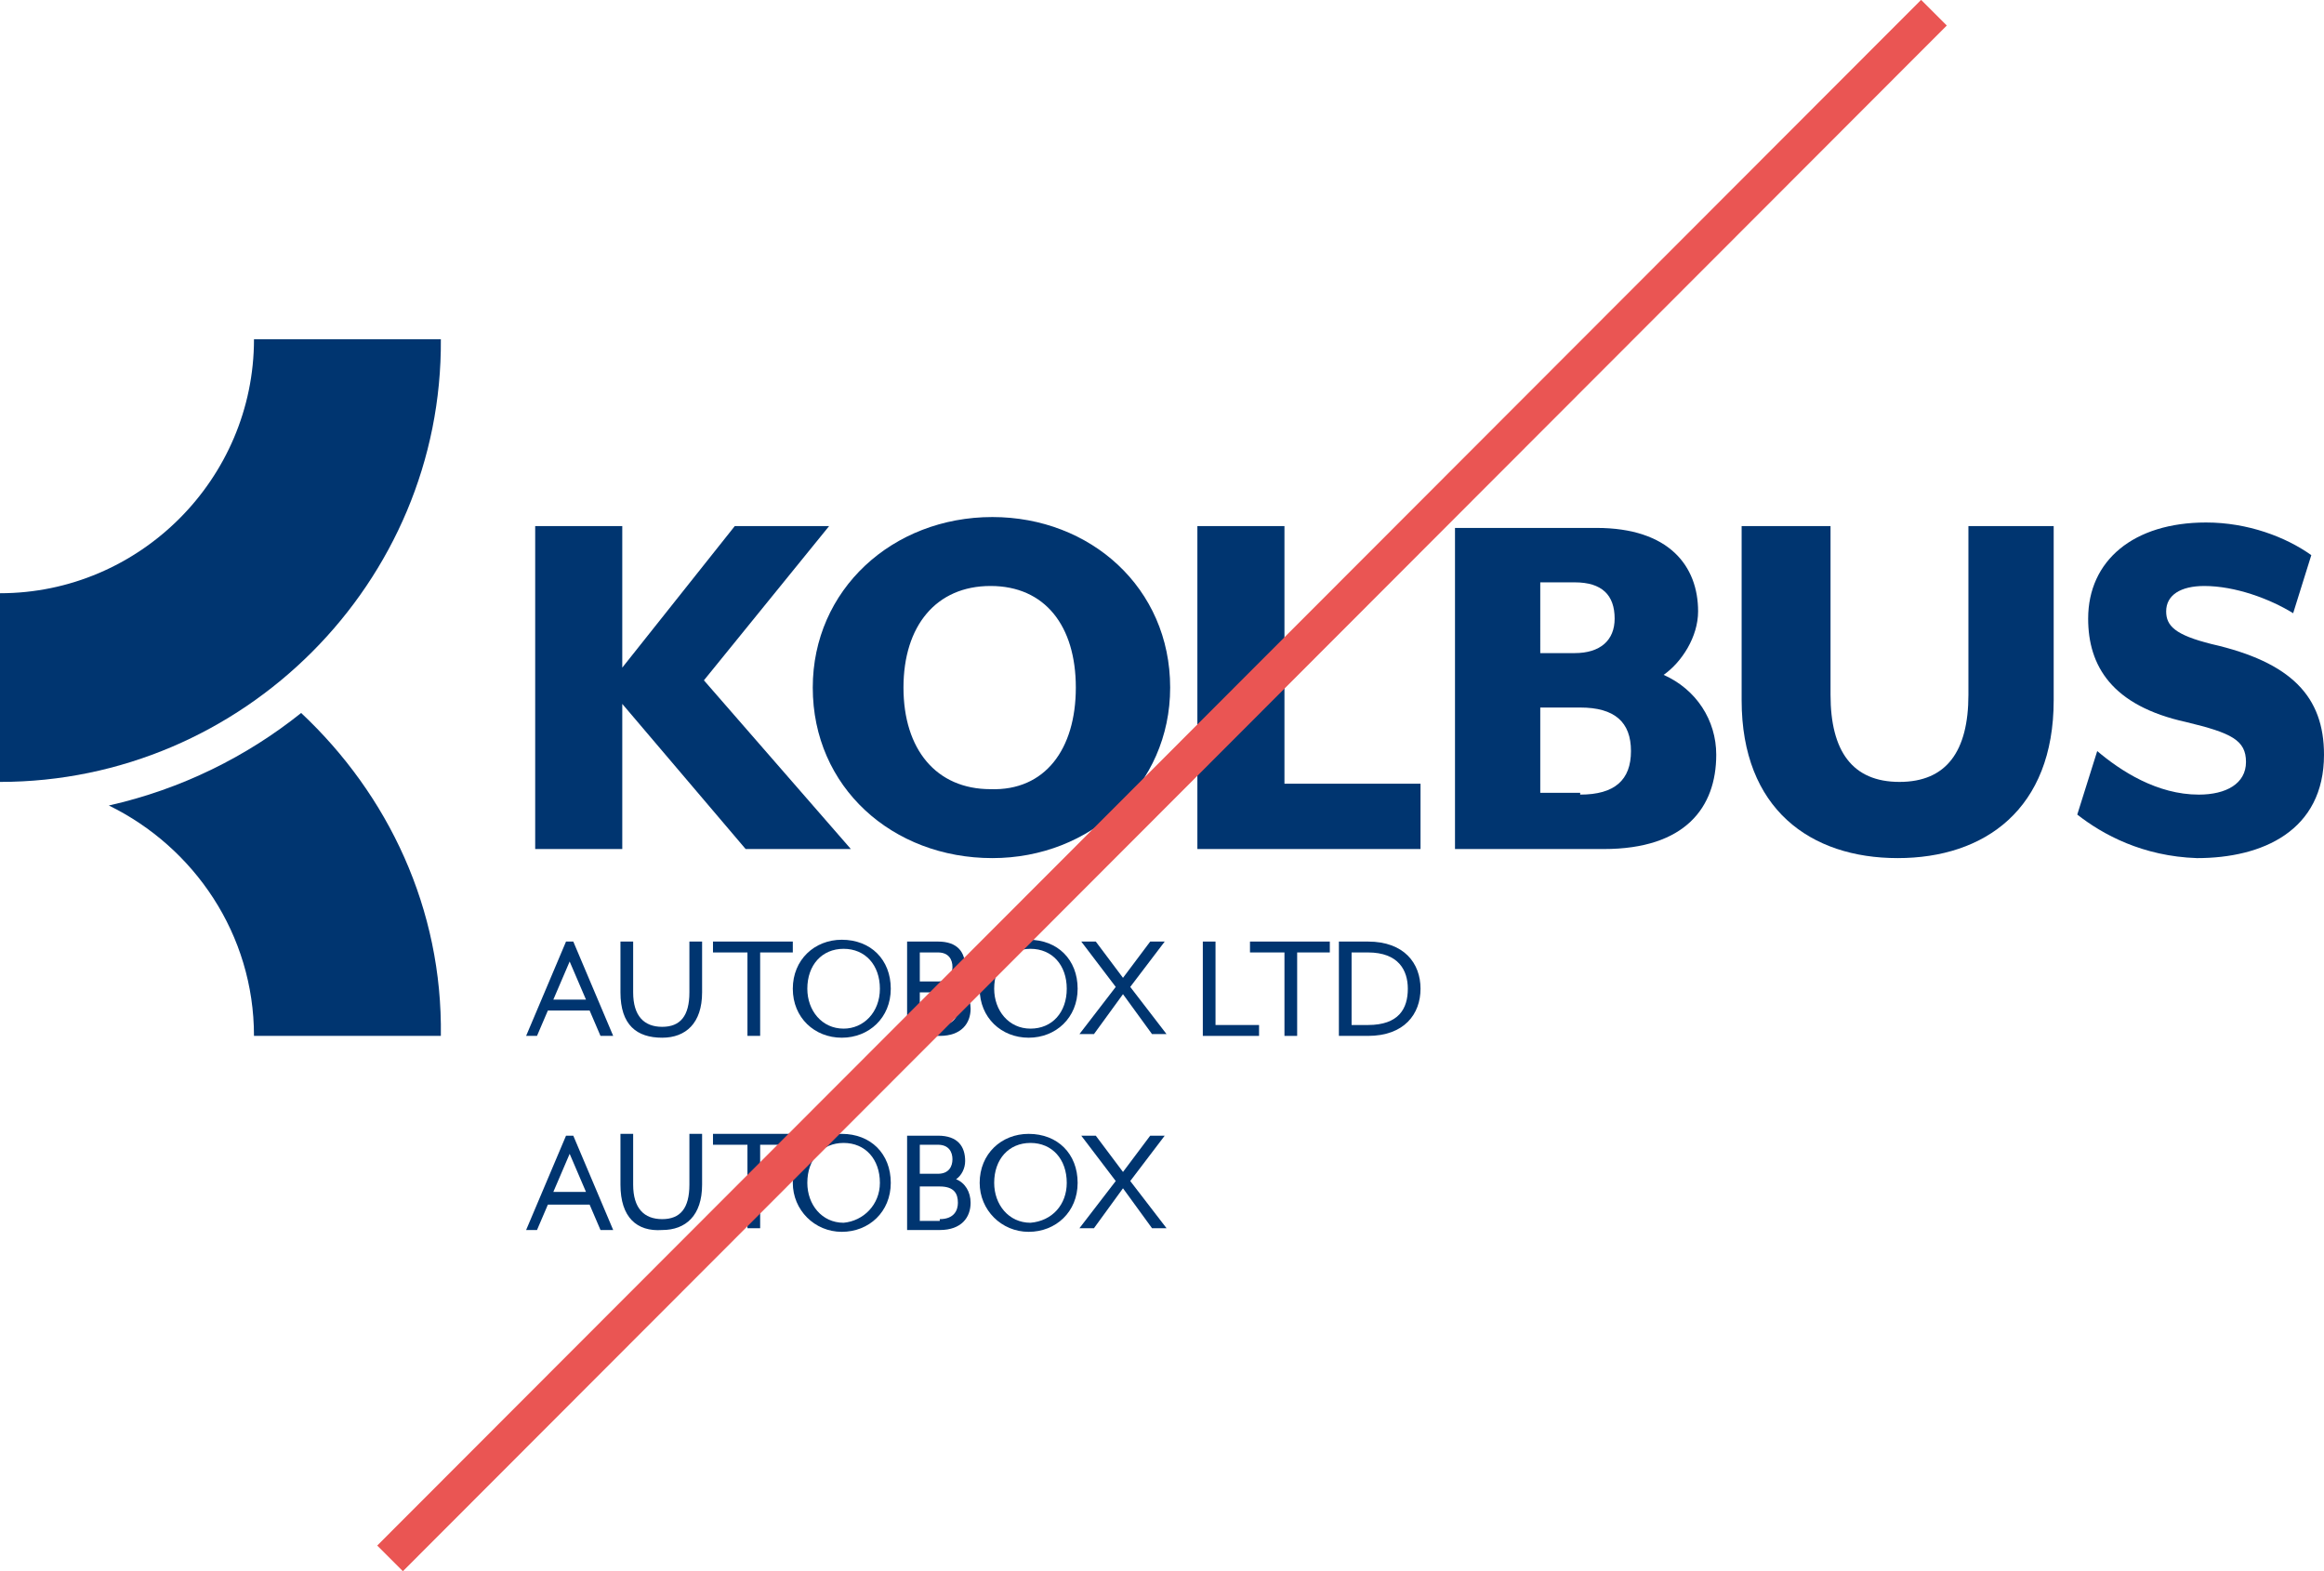
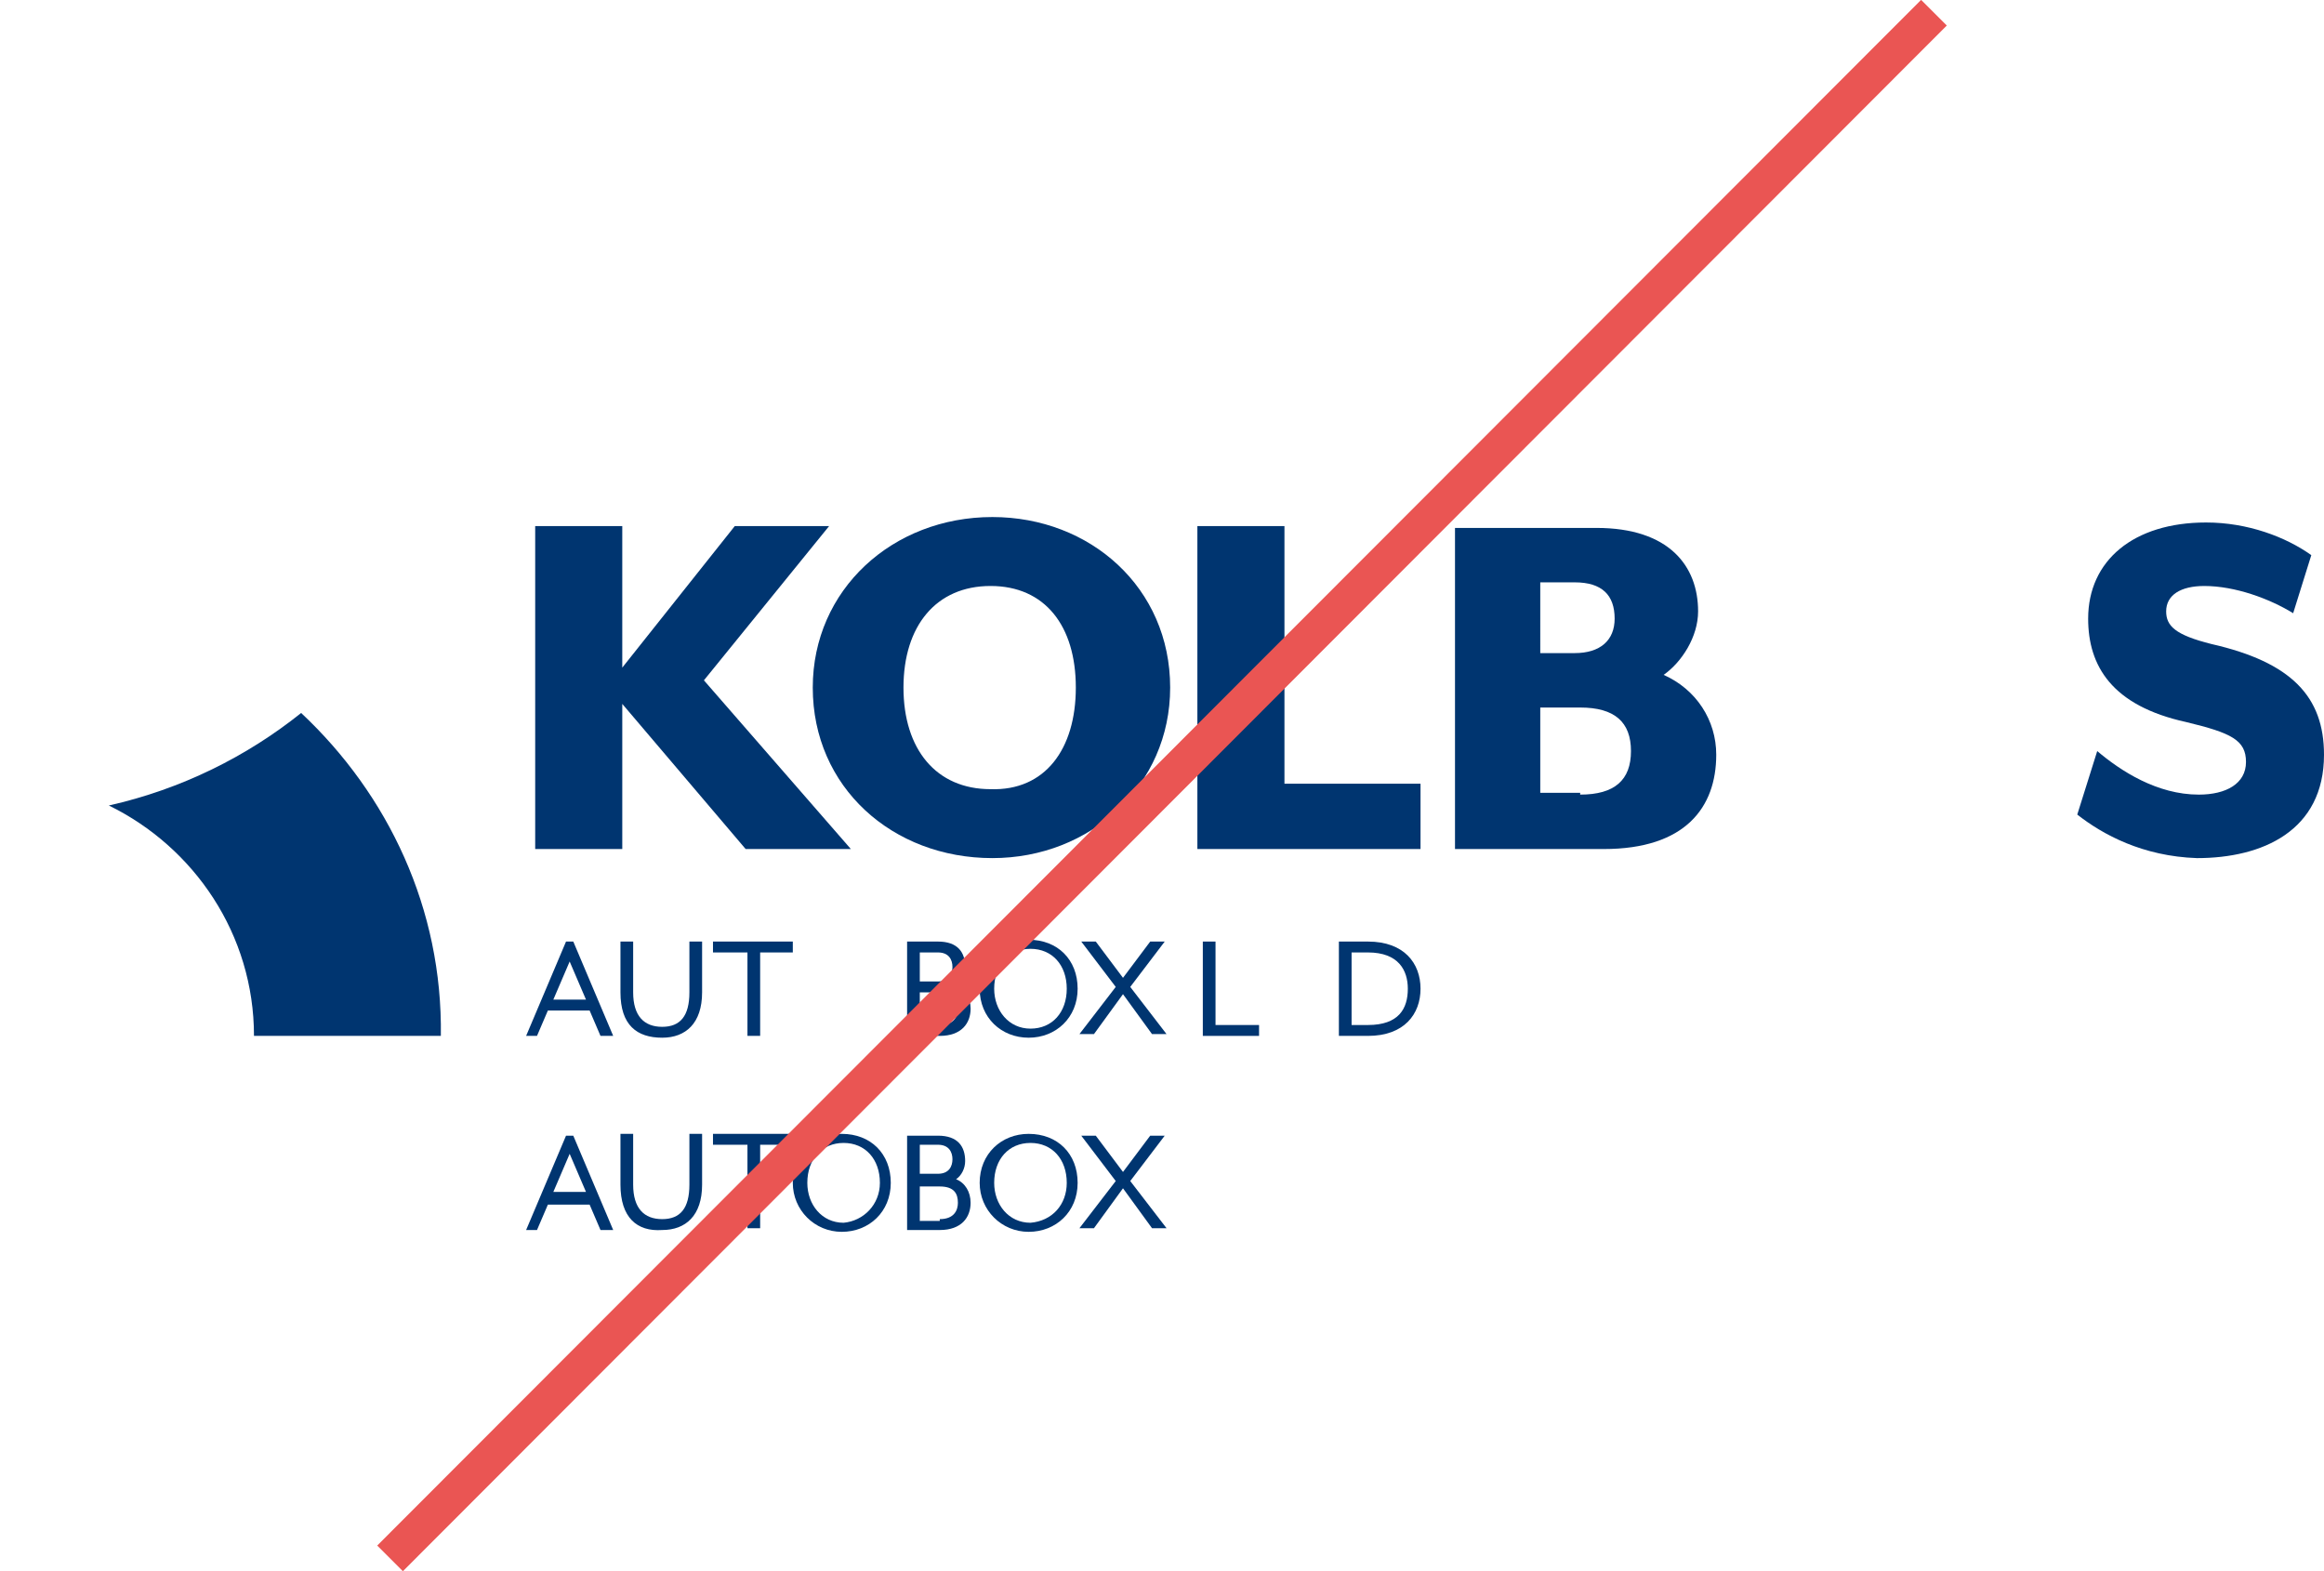
<svg xmlns="http://www.w3.org/2000/svg" version="1.1" id="Ebene_1" x="0px" y="0px" viewBox="0 0 128.1 86.6" style="enable-background:new 0 0 128.1 86.6;" xml:space="preserve">
  <style type="text/css">
	.st0{fill:#003570;}
	.st1{fill:none;stroke:#EA5553;stroke-width:2;stroke-miterlimit:10;}
</style>
  <g>
    <g>
      <g>
-         <path class="st0" d="M0,43.1V32.7c7.7,0,14-6.3,14-14h10.3C24.4,32.1,13.4,43.1,0,43.1z" />
-       </g>
+         </g>
      <g>
        <path class="st0" d="M16.6,39.3c-3,2.4-6.6,4.2-10.6,5.1c4.7,2.3,8,7.1,8,12.7h10.3C24.4,50.1,21.4,43.8,16.6,39.3z" />
      </g>
      <g>
        <g>
          <path class="st0" d="M41.1,46.8l-6.8-8v8h-4.8V29h4.8v7.8l6.2-7.8h5.2l-6.9,8.5l8.1,9.3H41.1z" />
          <path class="st0" d="M44.8,37.9c0-5.4,4.4-9.4,9.9-9.4c5.4,0,9.8,3.9,9.8,9.4c0,5.4-4.4,9.4-9.8,9.4      C49.2,47.3,44.8,43.4,44.8,37.9z M59.3,37.9c0-3.4-1.7-5.6-4.7-5.6c-3,0-4.8,2.2-4.8,5.6c0,3.4,1.8,5.6,4.8,5.6      C57.6,43.6,59.3,41.3,59.3,37.9z" />
          <path class="st0" d="M80.1,29.1H88c4,0,5.6,2.1,5.6,4.6c0,1.4-0.9,2.8-1.9,3.5c1.8,0.8,2.9,2.5,2.9,4.4c0,2.9-1.7,5.2-6.2,5.2      h-8.2V29.1z M86.8,36c1.4,0,2.2-0.7,2.2-1.9c0-1.3-0.7-2-2.2-2h-1.9V36H86.8z M87.1,43.8c1.9,0,2.8-0.8,2.8-2.4      c0-1.6-0.9-2.4-2.8-2.4h-2.2v4.7H87.1z" />
-           <path class="st0" d="M96,38.6v-9.6h4.9v9.3c0,3.1,1.2,4.8,3.8,4.8c2.6,0,3.8-1.7,3.8-4.8v-9.3h4.7v9.6c0,6-3.8,8.7-8.6,8.7      C99.8,47.3,96,44.6,96,38.6z" />
          <path class="st0" d="M114.5,44.9l1.1-3.5c1.3,1.1,3.3,2.4,5.6,2.4c1.5,0,2.6-0.6,2.6-1.8c0-1.2-0.8-1.6-3.3-2.2      c-4.1-0.9-5.4-3.1-5.4-5.7c0-3.2,2.5-5.3,6.5-5.3c2.3,0,4.4,0.8,5.8,1.8l-1,3.2c-1.3-0.8-3.2-1.5-4.9-1.5      c-1.3,0-2.1,0.5-2.1,1.4c0,0.8,0.5,1.3,2.5,1.8c4.4,1,6.2,2.9,6.2,6.1c0,4.2-3.4,5.7-7,5.7C118.1,47.2,115.9,46,114.5,44.9z" />
          <g>
            <path class="st0" d="M66,29h4.8v14.2h7.5v3.6H66V29z" />
          </g>
        </g>
      </g>
      <g>
        <path class="st0" d="M31.2,51.9h0.4l2.2,5.2h-0.7l-0.6-1.4h-2.3l-0.6,1.4H29L31.2,51.9z M32.3,55.1L31.4,53l-0.9,2.1H32.3z" />
        <path class="st0" d="M34.2,54.7v-2.8h0.7v2.8c0,1.3,0.6,1.9,1.6,1.9s1.5-0.6,1.5-1.9v-2.8h0.7v2.8c0,1.7-0.9,2.5-2.2,2.5     C35.1,57.2,34.2,56.5,34.2,54.7z" />
        <path class="st0" d="M41.1,52.5h-1.8v-0.6h4.4v0.6h-1.8v4.6h-0.7V52.5z" />
-         <path class="st0" d="M43.7,54.5c0-1.6,1.2-2.7,2.7-2.7c1.6,0,2.7,1.1,2.7,2.7c0,1.6-1.2,2.7-2.7,2.7     C44.9,57.2,43.7,56.1,43.7,54.5z M48.5,54.5c0-1.3-0.8-2.2-2-2.2c-1.2,0-2,0.9-2,2.2c0,1.2,0.8,2.2,2,2.2     C47.6,56.7,48.5,55.8,48.5,54.5z" />
        <path class="st0" d="M50,51.9h1.7c1.1,0,1.5,0.6,1.5,1.4c0,0.4-0.2,0.8-0.5,1c0.5,0.2,0.8,0.7,0.8,1.3c0,0.8-0.5,1.5-1.7,1.5H50     V51.9z M51.7,54.1c0.6,0,0.8-0.4,0.8-0.8s-0.2-0.8-0.8-0.8h-1v1.6H51.7z M51.8,56.5c0.8,0,1-0.5,1-0.9c0-0.5-0.2-0.9-1-0.9h-1.1     v1.9H51.8z" />
        <path class="st0" d="M54,54.5c0-1.6,1.2-2.7,2.7-2.7c1.6,0,2.7,1.1,2.7,2.7c0,1.6-1.2,2.7-2.7,2.7C55.2,57.2,54,56.1,54,54.5z      M58.8,54.5c0-1.3-0.8-2.2-2-2.2c-1.2,0-2,0.9-2,2.2c0,1.2,0.8,2.2,2,2.2C58,56.7,58.8,55.8,58.8,54.5z" />
        <path class="st0" d="M61.5,54.4l-1.9-2.5h0.8l1.5,2l1.5-2h0.8l-1.9,2.5l2,2.6h-0.8l-1.6-2.2l-1.6,2.2h-0.8L61.5,54.4z" />
        <path class="st0" d="M66.3,51.9H67v4.6h2.4v0.6h-3.1V51.9z" />
-         <path class="st0" d="M70.7,52.5h-1.8v-0.6h4.4v0.6h-1.8v4.6h-0.7V52.5z" />
        <path class="st0" d="M73.8,51.9h1.6c2,0,2.9,1.2,2.9,2.6c0,1.4-0.9,2.6-2.9,2.6h-1.6V51.9z M75.4,56.5c1.7,0,2.2-0.9,2.2-2     c0-1-0.5-2-2.2-2h-0.9v4H75.4z" />
      </g>
      <g>
        <path class="st0" d="M31.2,62.6h0.4l2.2,5.2h-0.7l-0.6-1.4h-2.3l-0.6,1.4H29L31.2,62.6z M32.3,65.7l-0.9-2.1l-0.9,2.1H32.3z" />
        <path class="st0" d="M34.2,65.3v-2.8h0.7v2.8c0,1.3,0.6,1.9,1.6,1.9s1.5-0.6,1.5-1.9v-2.8h0.7v2.8c0,1.7-0.9,2.5-2.2,2.5     C35.1,67.9,34.2,67.1,34.2,65.3z" />
        <path class="st0" d="M41.1,63.1h-1.8v-0.6h4.4v0.6h-1.8v4.6h-0.7V63.1z" />
        <path class="st0" d="M43.7,65.2c0-1.6,1.2-2.7,2.7-2.7c1.6,0,2.7,1.1,2.7,2.7c0,1.6-1.2,2.7-2.7,2.7     C44.9,67.9,43.7,66.7,43.7,65.2z M48.5,65.2c0-1.3-0.8-2.2-2-2.2c-1.2,0-2,0.9-2,2.2c0,1.2,0.8,2.2,2,2.2     C47.6,67.3,48.5,66.4,48.5,65.2z" />
        <path class="st0" d="M50,62.6h1.7c1.1,0,1.5,0.6,1.5,1.4c0,0.4-0.2,0.8-0.5,1c0.5,0.2,0.8,0.7,0.8,1.3c0,0.8-0.5,1.5-1.7,1.5H50     V62.6z M51.7,64.7c0.6,0,0.8-0.4,0.8-0.8s-0.2-0.8-0.8-0.8h-1v1.6H51.7z M51.8,67.2c0.8,0,1-0.5,1-0.9c0-0.5-0.2-0.9-1-0.9h-1.1     v1.9H51.8z" />
        <path class="st0" d="M54,65.2c0-1.6,1.2-2.7,2.7-2.7c1.6,0,2.7,1.1,2.7,2.7c0,1.6-1.2,2.7-2.7,2.7C55.2,67.9,54,66.7,54,65.2z      M58.8,65.2c0-1.3-0.8-2.2-2-2.2c-1.2,0-2,0.9-2,2.2c0,1.2,0.8,2.2,2,2.2C58,67.3,58.8,66.4,58.8,65.2z" />
        <path class="st0" d="M61.5,65.1l-1.9-2.5h0.8l1.5,2l1.5-2h0.8l-1.9,2.5l2,2.6h-0.8l-1.6-2.2l-1.6,2.2h-0.8L61.5,65.1z" />
      </g>
    </g>
    <line id="Linie_25_3_" class="st1" x1="106.6" y1="0.7" x2="21.5" y2="85.9" />
  </g>
</svg>